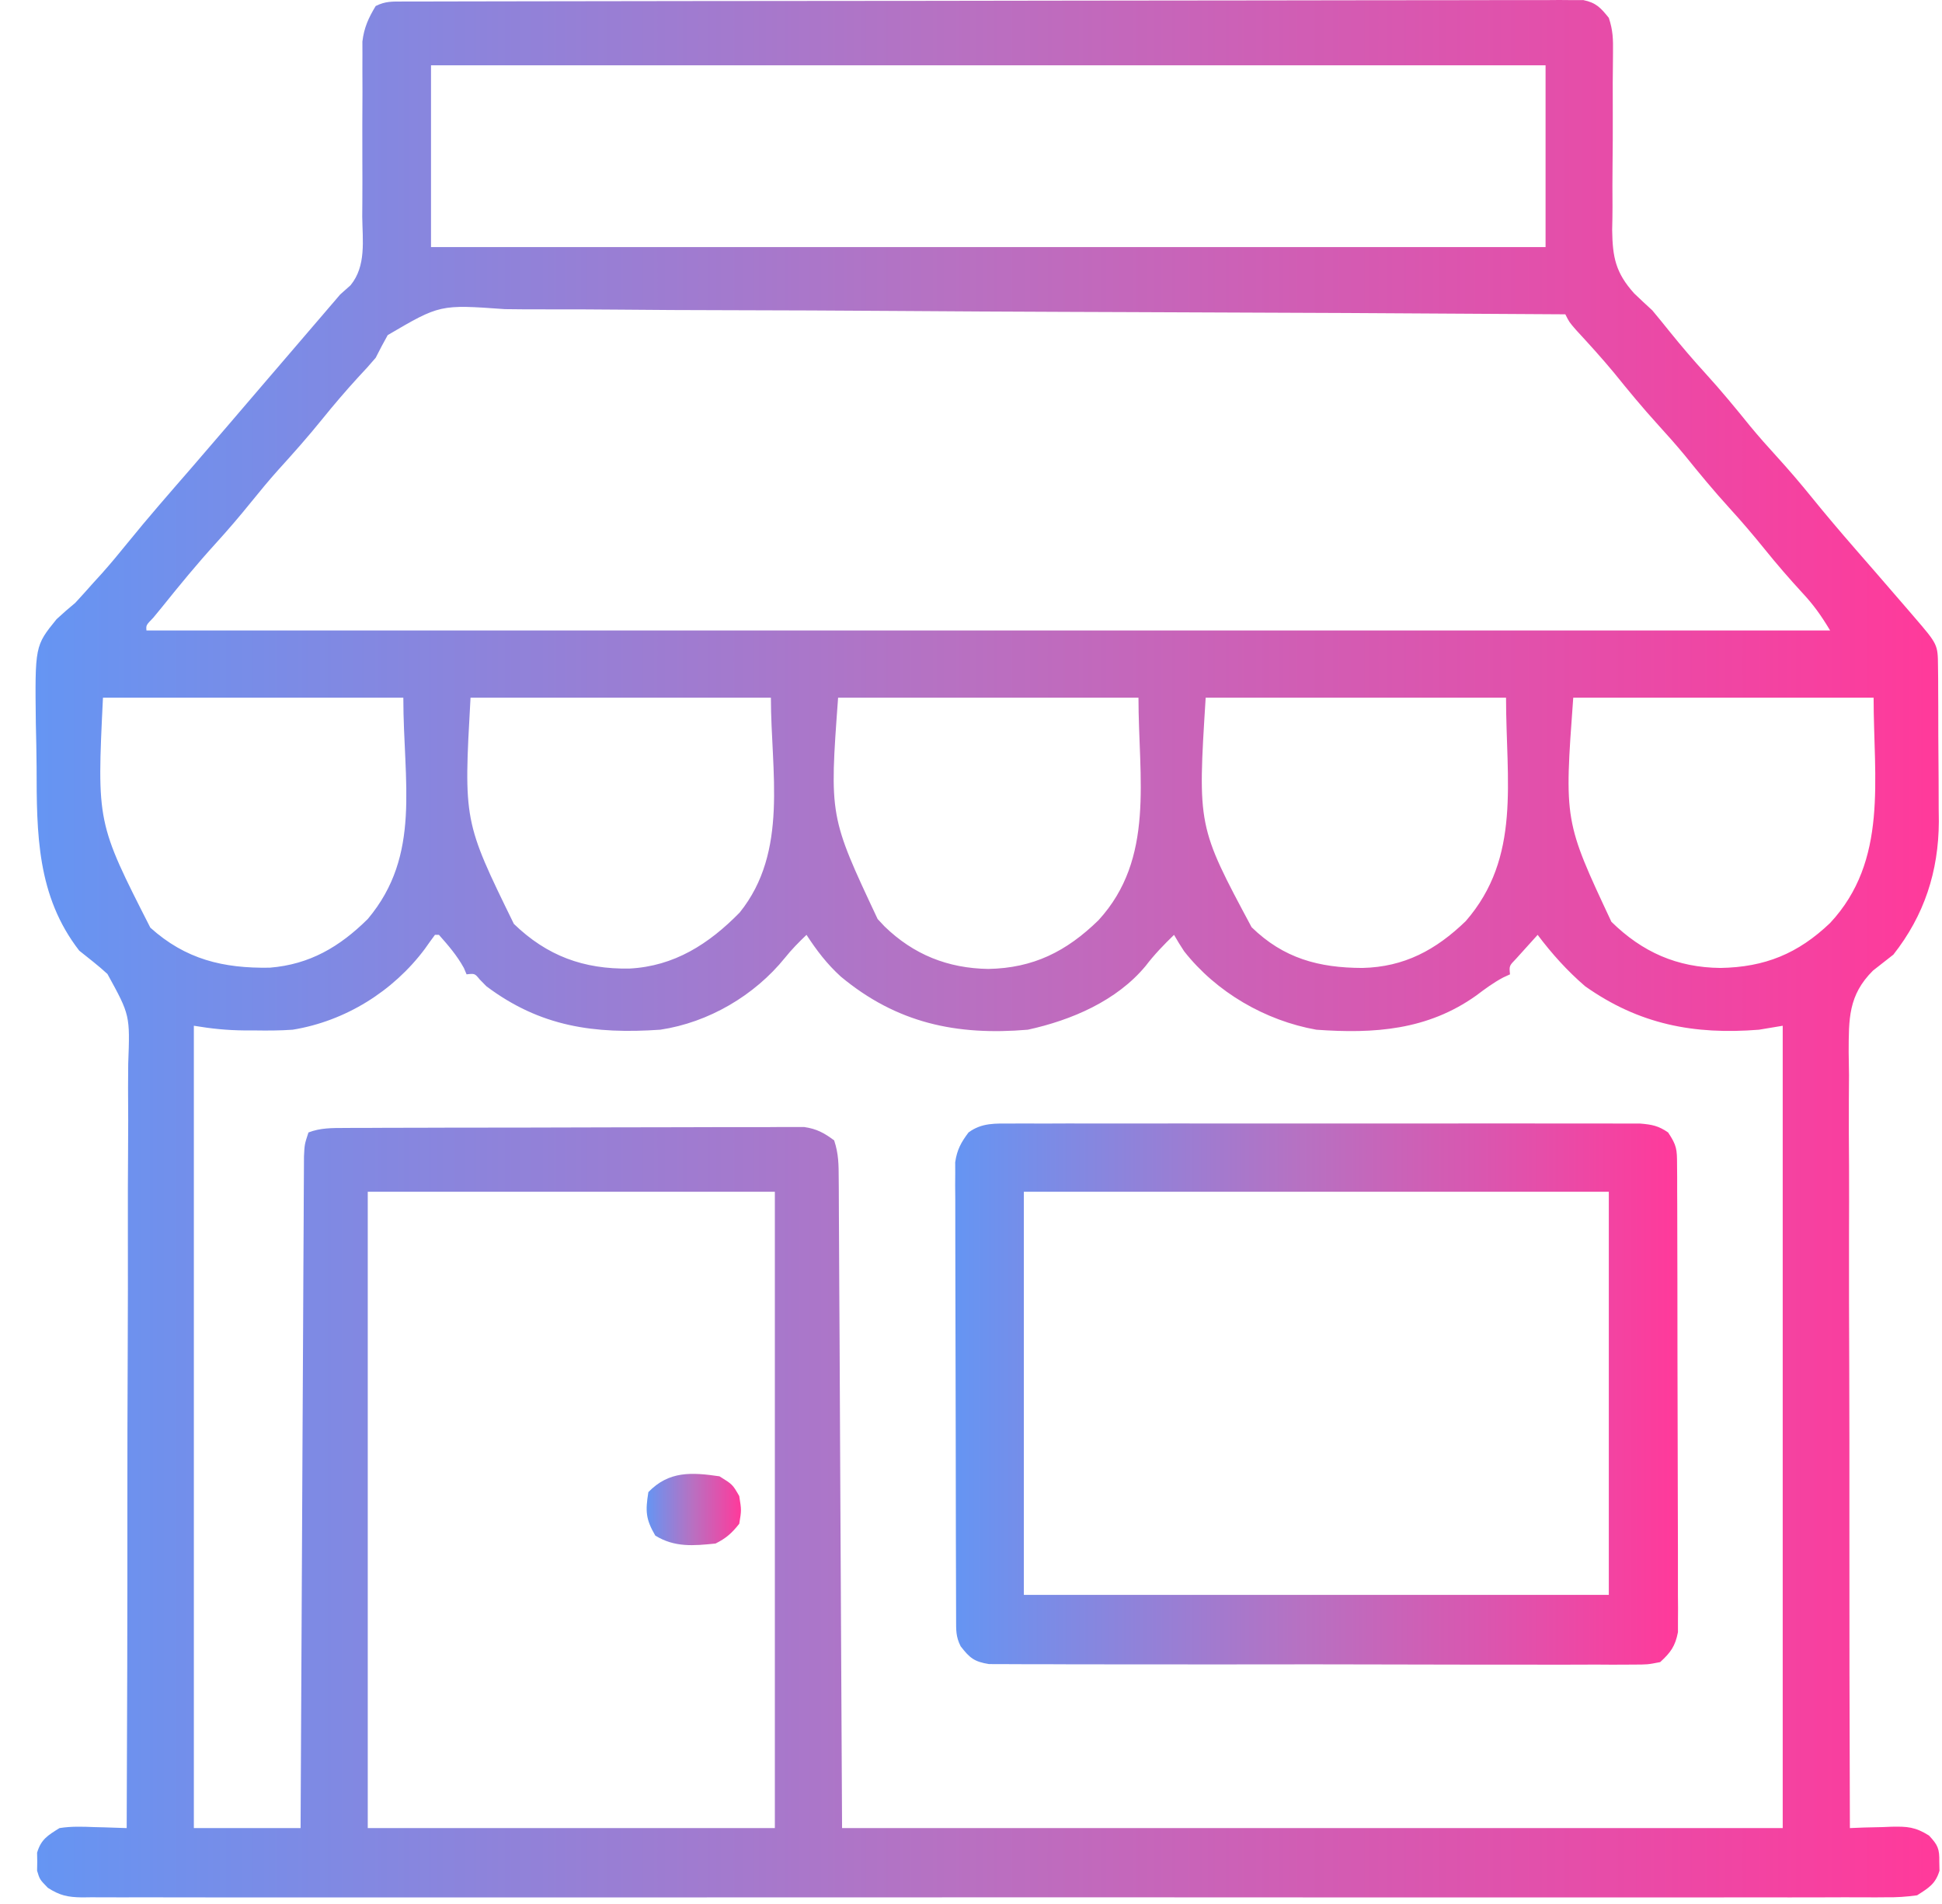
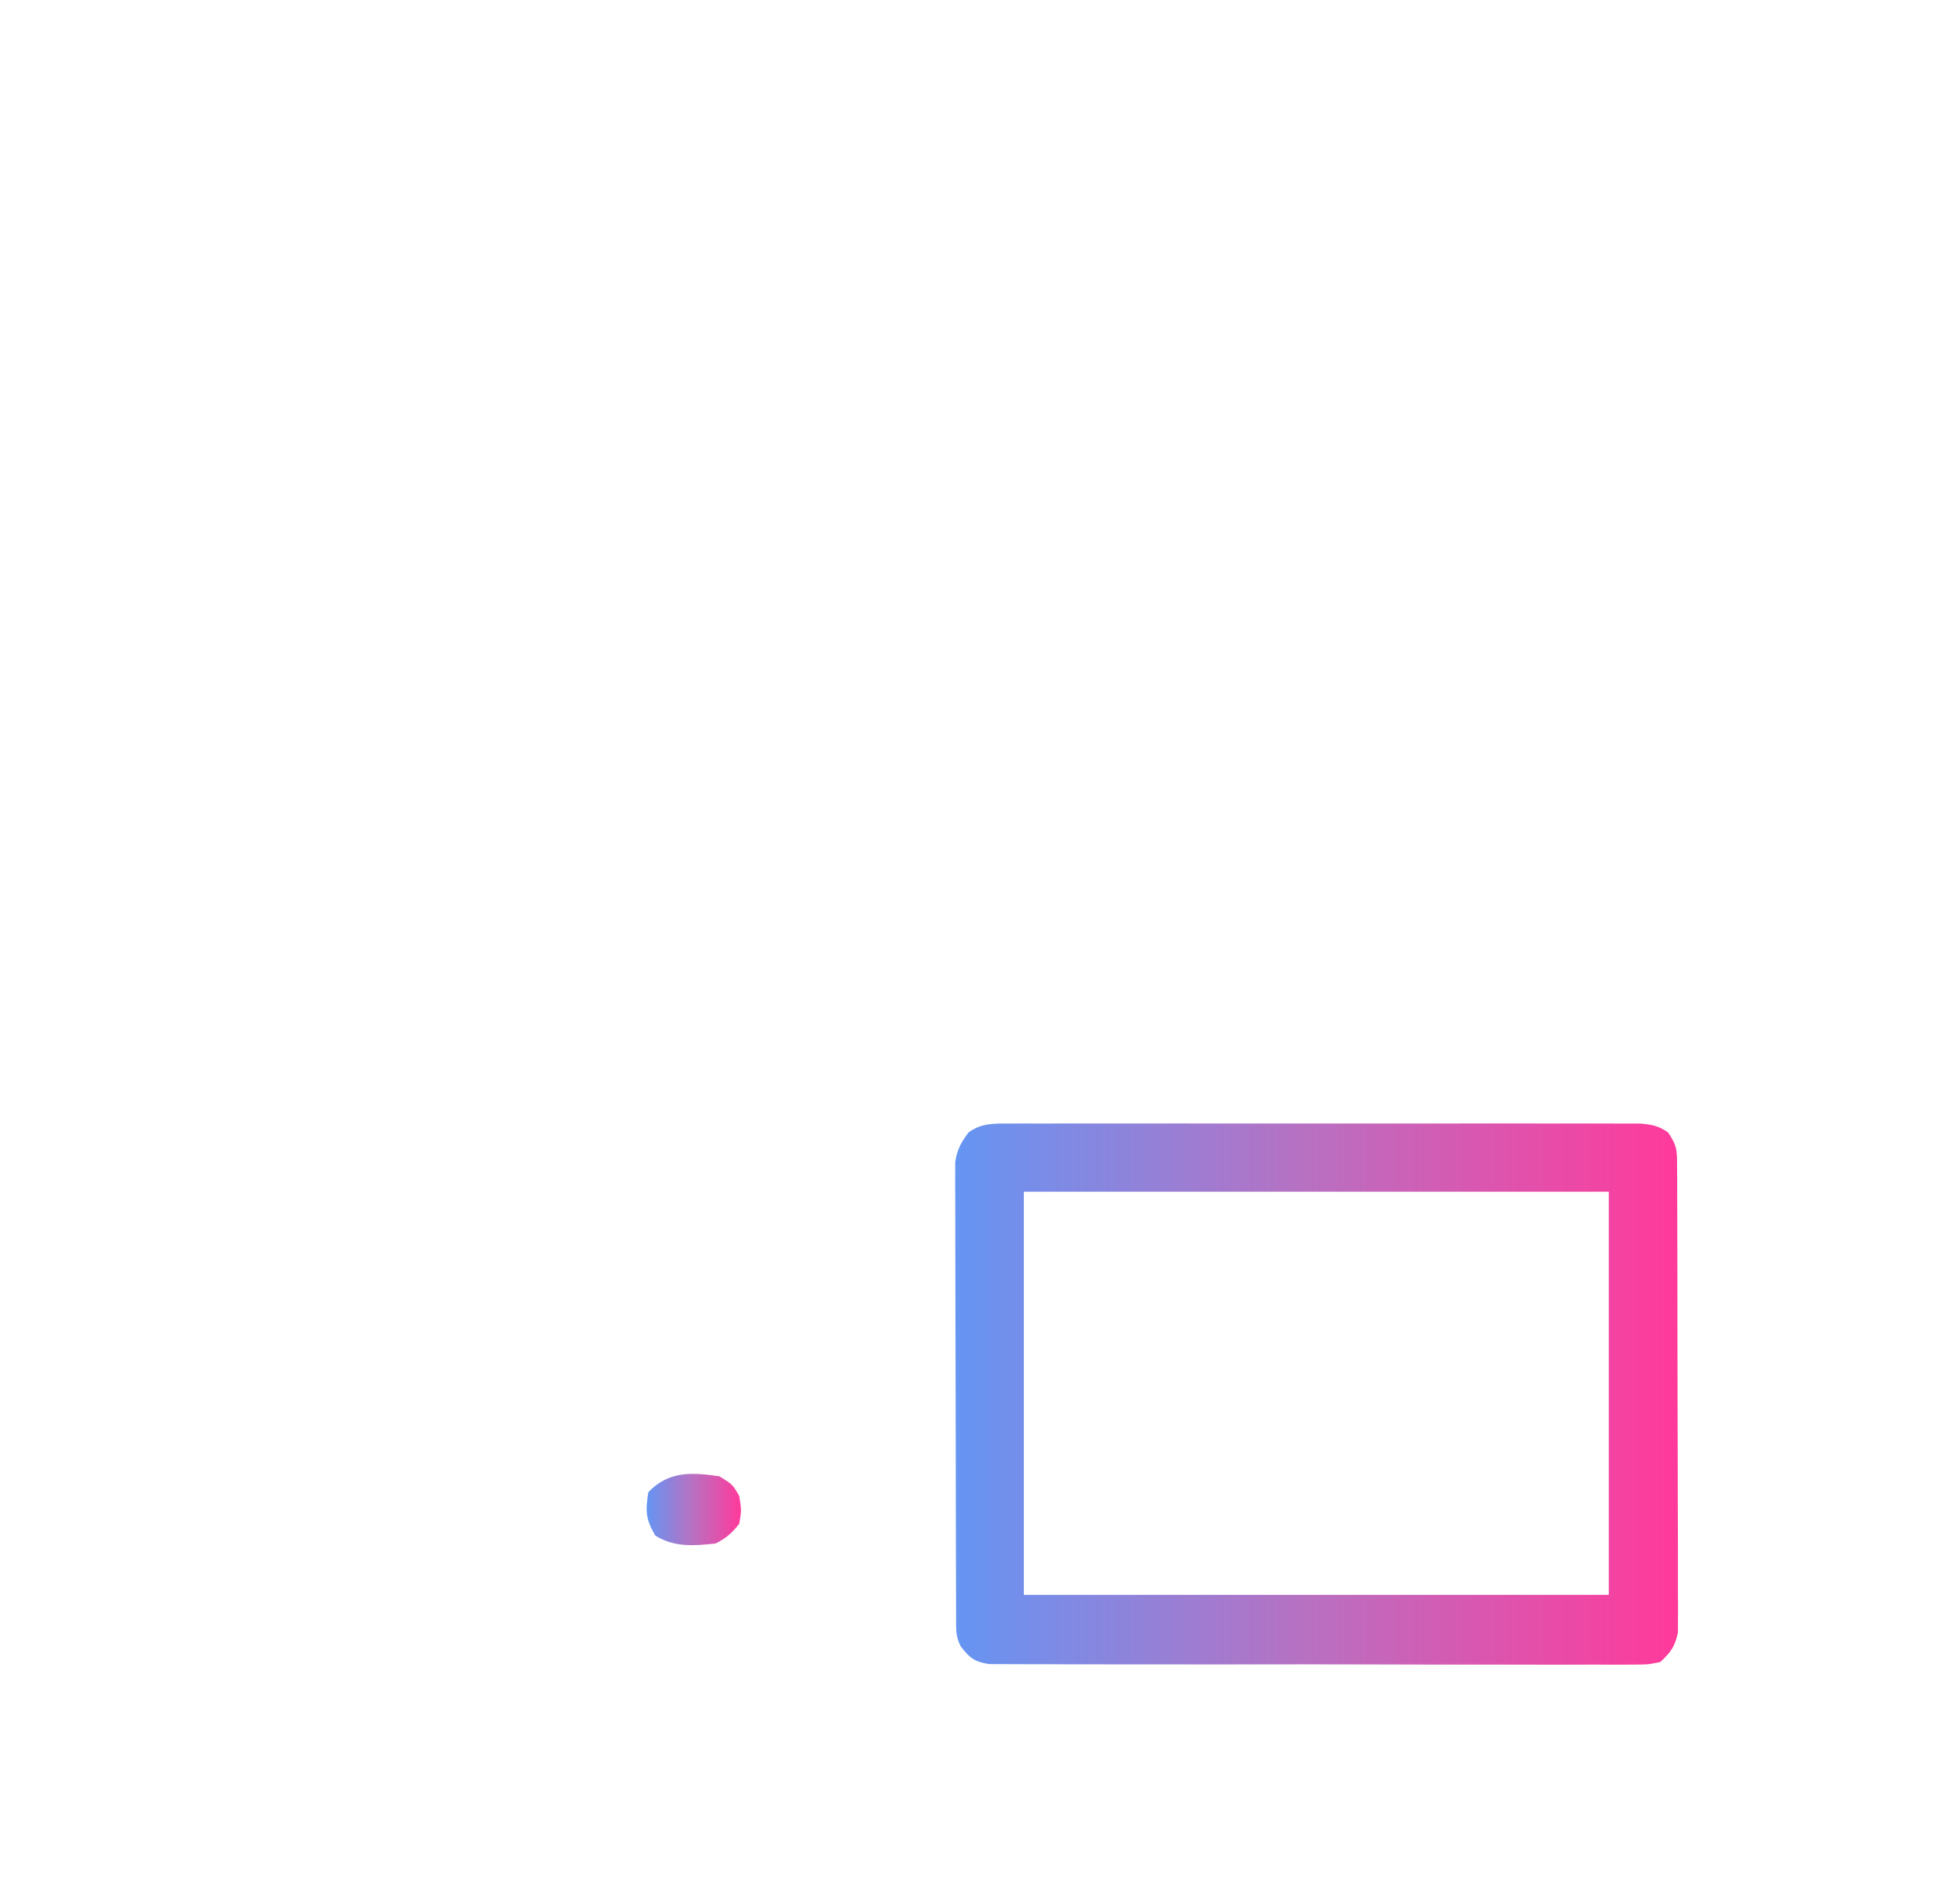
<svg xmlns="http://www.w3.org/2000/svg" width="51" height="50" viewBox="0 0 51 50" fill="none">
-   <path d="M10.594 0.04C10.705 0.04 10.816 0.039 10.93 0.039C11.114 0.039 11.114 0.039 11.301 0.039C11.496 0.038 11.496 0.038 11.694 0.038C12.055 0.037 12.416 0.036 12.777 0.036C13.165 0.036 13.554 0.035 13.943 0.034C14.882 0.032 15.821 0.031 16.761 0.03C17.203 0.029 17.645 0.029 18.087 0.028C19.555 0.026 21.024 0.025 22.492 0.024C22.874 0.024 23.255 0.024 23.636 0.023C23.778 0.023 23.778 0.023 23.923 0.023C25.459 0.022 26.995 0.02 28.531 0.016C30.107 0.013 31.683 0.011 33.259 0.011C34.144 0.011 35.03 0.01 35.915 0.007C36.669 0.005 37.422 0.004 38.176 0.005C38.561 0.005 38.946 0.005 39.33 0.003C39.747 0.001 40.164 0.002 40.58 0.003C40.703 0.002 40.825 0.001 40.951 0C41.062 0.001 41.173 0.002 41.288 0.003C41.384 0.003 41.48 0.002 41.58 0.002C41.915 0.07 42.038 0.205 42.25 0.469C42.361 0.802 42.364 1.032 42.36 1.381C42.359 1.566 42.359 1.566 42.357 1.755C42.356 1.888 42.355 2.022 42.353 2.16C42.353 2.442 42.353 2.725 42.354 3.008C42.355 3.454 42.354 3.9 42.348 4.346C42.344 4.707 42.344 5.068 42.347 5.429C42.347 5.632 42.343 5.834 42.338 6.037C42.348 6.755 42.427 7.16 42.915 7.704C43.072 7.854 43.23 8.003 43.392 8.15C43.549 8.339 43.705 8.529 43.858 8.721C44.16 9.094 44.469 9.456 44.793 9.811C45.2 10.257 45.581 10.72 45.96 11.189C46.187 11.463 46.421 11.728 46.661 11.99C46.975 12.335 47.276 12.686 47.569 13.048C47.943 13.51 48.327 13.962 48.717 14.41C48.774 14.475 48.831 14.54 48.889 14.608C49.005 14.741 49.12 14.873 49.236 15.006C49.527 15.341 49.817 15.676 50.106 16.012C50.158 16.073 50.211 16.134 50.264 16.196C50.89 16.924 50.89 16.924 50.895 17.501C50.896 17.609 50.898 17.717 50.899 17.828C50.899 18.003 50.899 18.003 50.9 18.182C50.9 18.302 50.901 18.423 50.902 18.548C50.903 18.804 50.903 19.06 50.903 19.317C50.904 19.705 50.907 20.093 50.911 20.482C50.912 20.731 50.912 20.981 50.913 21.231C50.914 21.345 50.916 21.46 50.917 21.578C50.91 22.884 50.535 24.039 49.723 25.069C49.544 25.209 49.366 25.349 49.187 25.489C48.538 26.135 48.552 26.757 48.549 27.625C48.552 27.828 48.555 28.032 48.558 28.235C48.557 28.451 48.556 28.667 48.554 28.883C48.551 29.466 48.554 30.05 48.559 30.634C48.562 31.245 48.56 31.856 48.558 32.467C48.556 33.623 48.559 34.779 48.564 35.935C48.569 37.252 48.569 38.569 48.568 39.885C48.566 42.592 48.571 45.3 48.581 48.007C48.703 48.002 48.824 47.998 48.949 47.992C49.11 47.989 49.27 47.985 49.431 47.981C49.511 47.978 49.591 47.974 49.673 47.971C50.09 47.963 50.295 47.975 50.658 48.202C50.892 48.452 50.935 48.551 50.929 48.889C50.931 48.968 50.932 49.046 50.934 49.126C50.829 49.475 50.65 49.577 50.346 49.772C50.057 49.812 49.81 49.828 49.521 49.824C49.439 49.825 49.356 49.825 49.27 49.826C48.992 49.827 48.713 49.826 48.435 49.824C48.233 49.825 48.032 49.825 47.831 49.826C47.277 49.828 46.723 49.827 46.169 49.826C45.572 49.825 44.974 49.826 44.377 49.828C43.207 49.829 42.037 49.829 40.867 49.828C39.916 49.827 38.965 49.827 38.014 49.827C37.812 49.827 37.812 49.827 37.605 49.827C37.33 49.828 37.056 49.828 36.781 49.828C34.278 49.829 31.775 49.828 29.272 49.825C26.987 49.824 24.701 49.824 22.416 49.826C19.848 49.828 17.281 49.829 14.714 49.828C14.441 49.827 14.167 49.827 13.894 49.827C13.692 49.827 13.692 49.827 13.486 49.827C12.536 49.827 11.586 49.827 10.636 49.828C9.479 49.829 8.321 49.829 7.164 49.827C6.573 49.826 5.983 49.825 5.392 49.827C4.851 49.828 4.311 49.827 3.771 49.825C3.575 49.825 3.379 49.825 3.183 49.826C2.918 49.827 2.652 49.826 2.387 49.824C2.31 49.825 2.233 49.826 2.154 49.827C1.779 49.821 1.574 49.779 1.256 49.575C1.043 49.356 1.043 49.356 0.974 49.126C0.976 49.048 0.977 48.97 0.978 48.889C0.977 48.811 0.976 48.733 0.974 48.653C1.08 48.3 1.252 48.201 1.562 48.007C1.869 47.958 2.167 47.968 2.477 47.981C2.559 47.983 2.641 47.985 2.725 47.987C2.926 47.992 3.126 47.999 3.327 48.007C3.34 45.171 3.347 42.336 3.345 39.5C3.345 38.183 3.347 36.866 3.354 35.55C3.359 34.402 3.361 33.254 3.358 32.106C3.357 31.498 3.358 30.891 3.363 30.283C3.368 29.711 3.368 29.138 3.363 28.566C3.363 28.356 3.364 28.147 3.367 27.937C3.415 26.658 3.415 26.658 2.822 25.578C2.587 25.36 2.332 25.166 2.081 24.965C0.966 23.526 0.963 21.886 0.961 20.144C0.959 19.762 0.95 19.381 0.941 18.999C0.917 16.961 0.917 16.961 1.486 16.26C1.646 16.112 1.809 15.969 1.977 15.831C2.135 15.66 2.291 15.487 2.445 15.312C2.561 15.184 2.561 15.184 2.68 15.054C2.912 14.793 3.133 14.526 3.353 14.254C3.894 13.586 4.46 12.94 5.024 12.291C5.292 11.982 5.558 11.672 5.824 11.361C5.901 11.272 5.901 11.272 5.979 11.181C6.081 11.061 6.184 10.941 6.287 10.821C6.545 10.519 6.804 10.217 7.063 9.915C7.114 9.855 7.165 9.796 7.218 9.735C7.486 9.422 7.754 9.108 8.023 8.796C8.106 8.699 8.106 8.699 8.191 8.6C8.296 8.477 8.401 8.355 8.507 8.232C8.555 8.176 8.603 8.12 8.652 8.062C8.694 8.014 8.735 7.966 8.778 7.916C8.829 7.856 8.88 7.796 8.932 7.735C9.022 7.655 9.112 7.575 9.205 7.492C9.623 6.985 9.52 6.31 9.513 5.688C9.514 5.549 9.515 5.409 9.516 5.269C9.518 4.903 9.518 4.537 9.516 4.171C9.514 3.584 9.515 2.998 9.519 2.412C9.52 2.208 9.518 2.004 9.517 1.801C9.517 1.613 9.517 1.613 9.518 1.423C9.517 1.313 9.517 1.204 9.517 1.092C9.561 0.724 9.676 0.474 9.866 0.158C10.126 0.028 10.303 0.041 10.594 0.04ZM11.319 1.715C11.319 3.29 11.319 4.866 11.319 6.489C20.978 6.489 30.637 6.489 40.589 6.489C40.589 4.914 40.589 3.338 40.589 1.715C30.93 1.715 21.271 1.715 11.319 1.715ZM10.182 8.8C10.072 8.996 9.967 9.195 9.866 9.396C9.715 9.573 9.56 9.747 9.399 9.915C9.076 10.269 8.766 10.631 8.465 11.004C8.09 11.468 7.698 11.91 7.297 12.351C7.055 12.622 6.825 12.901 6.596 13.184C6.295 13.557 5.985 13.919 5.662 14.274C5.174 14.81 4.715 15.369 4.261 15.935C4.184 16.029 4.106 16.124 4.026 16.221C3.835 16.418 3.835 16.418 3.846 16.557C18.437 16.557 33.029 16.557 48.062 16.557C47.824 16.16 47.631 15.888 47.323 15.558C46.986 15.191 46.663 14.818 46.35 14.43C46.048 14.056 45.739 13.694 45.416 13.34C45.009 12.893 44.627 12.431 44.248 11.961C44.021 11.687 43.787 11.423 43.547 11.16C43.142 10.715 42.761 10.254 42.383 9.785C42.065 9.402 41.731 9.035 41.393 8.669C41.212 8.461 41.212 8.461 41.108 8.254C37.263 8.228 33.418 8.208 29.573 8.196C29.119 8.194 28.664 8.193 28.21 8.191C28.12 8.191 28.03 8.191 27.936 8.19C26.473 8.185 25.01 8.176 23.547 8.166C22.045 8.155 20.543 8.149 19.042 8.146C18.115 8.145 17.189 8.14 16.262 8.131C15.627 8.125 14.992 8.123 14.356 8.124C13.989 8.125 13.623 8.124 13.257 8.118C11.553 7.996 11.553 7.996 10.182 8.8ZM2.704 18.322C2.544 21.604 2.544 21.604 3.948 24.361C4.872 25.194 5.863 25.433 7.086 25.412C8.133 25.327 8.918 24.866 9.658 24.134C11.074 22.45 10.592 20.548 10.592 18.322C7.989 18.322 5.386 18.322 2.704 18.322ZM12.357 18.322C12.175 21.565 12.175 21.565 13.495 24.262C14.365 25.103 15.327 25.455 16.529 25.435C17.706 25.375 18.616 24.79 19.425 23.964C20.717 22.361 20.245 20.265 20.245 18.322C17.642 18.322 15.039 18.322 12.357 18.322ZM22.01 18.322C21.781 21.44 21.781 21.44 23.048 24.134C23.137 24.23 23.137 24.23 23.229 24.328C23.993 25.069 24.89 25.428 25.954 25.445C27.139 25.423 28.006 24.986 28.847 24.167C30.337 22.543 29.898 20.44 29.898 18.322C27.295 18.322 24.692 18.322 22.01 18.322ZM31.663 18.322C31.451 21.7 31.451 21.7 32.869 24.349C33.709 25.169 34.638 25.416 35.778 25.419C36.877 25.395 37.709 24.947 38.493 24.189C39.954 22.509 39.551 20.512 39.551 18.322C36.948 18.322 34.345 18.322 31.663 18.322ZM41.316 18.322C41.078 21.562 41.078 21.562 42.318 24.207C43.132 25.005 44.041 25.407 45.182 25.419C46.348 25.399 47.218 25.044 48.062 24.238C49.592 22.596 49.204 20.466 49.204 18.322C46.601 18.322 43.998 18.322 41.316 18.322ZM11.423 24.55C11.332 24.671 11.244 24.795 11.157 24.919C10.325 26.032 9.07 26.816 7.686 27.041C7.352 27.065 7.022 27.065 6.687 27.06C6.602 27.06 6.517 27.06 6.429 27.06C5.961 27.056 5.561 27.015 5.091 26.937C5.091 33.89 5.091 40.843 5.091 48.007C6.016 48.007 6.941 48.007 7.894 48.007C7.895 47.671 7.895 47.671 7.897 47.328C7.907 45.218 7.918 43.109 7.929 40.999C7.935 39.915 7.94 38.831 7.945 37.746C7.95 36.801 7.955 35.856 7.96 34.911C7.963 34.41 7.965 33.91 7.967 33.409C7.969 32.938 7.972 32.467 7.975 31.997C7.976 31.823 7.977 31.65 7.977 31.477C7.978 31.241 7.98 31.006 7.981 30.77C7.982 30.638 7.982 30.506 7.983 30.369C7.998 30.051 7.998 30.051 8.101 29.739C8.412 29.618 8.721 29.622 9.052 29.621C9.16 29.62 9.268 29.62 9.379 29.619C9.497 29.619 9.615 29.619 9.737 29.619C9.924 29.618 9.924 29.618 10.115 29.617C10.457 29.616 10.799 29.615 11.14 29.615C11.354 29.614 11.568 29.614 11.781 29.613C12.45 29.612 13.119 29.611 13.788 29.611C14.559 29.61 15.331 29.608 16.102 29.605C16.699 29.603 17.296 29.602 17.892 29.602C18.249 29.602 18.605 29.601 18.961 29.599C19.359 29.597 19.756 29.598 20.153 29.599C20.271 29.598 20.389 29.597 20.51 29.596C20.619 29.596 20.727 29.597 20.839 29.597C20.933 29.597 21.027 29.597 21.123 29.597C21.449 29.645 21.643 29.751 21.906 29.947C22.026 30.307 22.024 30.589 22.026 30.97C22.027 31.042 22.027 31.115 22.028 31.189C22.029 31.434 22.03 31.678 22.031 31.923C22.032 32.101 22.033 32.278 22.034 32.456C22.037 32.933 22.039 33.41 22.041 33.886C22.043 34.333 22.046 34.781 22.049 35.228C22.056 36.536 22.062 37.844 22.068 39.152C22.091 43.535 22.091 43.535 22.114 48.007C30.266 48.007 38.418 48.007 46.817 48.007C46.817 41.054 46.817 34.101 46.817 26.937C46.611 26.971 46.406 27.005 46.194 27.041C44.488 27.177 43.049 26.904 41.627 25.899C41.158 25.495 40.752 25.044 40.381 24.55C40.26 24.683 40.139 24.817 40.018 24.952C39.951 25.026 39.883 25.101 39.814 25.178C39.633 25.364 39.633 25.364 39.655 25.587C39.596 25.614 39.537 25.642 39.477 25.669C39.218 25.806 39 25.969 38.766 26.145C37.489 27.054 36.086 27.151 34.569 27.041C33.23 26.803 31.943 26.058 31.097 24.981C31.003 24.841 30.916 24.696 30.832 24.55C30.56 24.814 30.317 25.064 30.086 25.367C29.324 26.285 28.137 26.791 26.992 27.041C25.117 27.2 23.55 26.868 22.081 25.646C21.717 25.315 21.448 24.961 21.18 24.55C20.979 24.742 20.788 24.935 20.615 25.152C19.814 26.143 18.608 26.852 17.339 27.041C15.61 27.159 14.194 26.967 12.772 25.899C12.715 25.84 12.657 25.781 12.598 25.721C12.468 25.563 12.468 25.563 12.253 25.587C12.23 25.532 12.206 25.476 12.182 25.419C11.999 25.089 11.777 24.832 11.527 24.55C11.492 24.55 11.458 24.55 11.423 24.55ZM9.658 31.296C9.658 36.811 9.658 42.325 9.658 48.007C13.186 48.007 16.714 48.007 20.349 48.007C20.349 42.492 20.349 36.978 20.349 31.296C16.821 31.296 13.293 31.296 9.658 31.296Z" fill="url(#paint0_linear_10414_13531)" />
-   <path d="M26.564 29.505C26.635 29.505 26.707 29.505 26.781 29.504C27.021 29.503 27.261 29.504 27.501 29.505C27.673 29.504 27.846 29.504 28.018 29.503C28.485 29.503 28.953 29.503 29.421 29.504C29.91 29.504 30.399 29.504 30.889 29.503C31.71 29.503 32.532 29.503 33.353 29.504C34.304 29.506 35.254 29.505 36.204 29.504C37.019 29.503 37.835 29.503 38.65 29.503C39.138 29.504 39.625 29.504 40.112 29.503C40.57 29.503 41.028 29.503 41.486 29.504C41.654 29.505 41.822 29.504 41.99 29.504C42.22 29.503 42.449 29.504 42.679 29.505C42.807 29.505 42.935 29.505 43.068 29.505C43.381 29.531 43.551 29.562 43.807 29.739C44.035 30.081 44.041 30.183 44.042 30.581C44.044 30.745 44.044 30.745 44.045 30.913C44.045 31.094 44.045 31.094 44.045 31.278C44.045 31.405 44.046 31.532 44.047 31.662C44.048 32.01 44.049 32.358 44.049 32.706C44.049 32.996 44.05 33.287 44.051 33.577C44.053 34.262 44.053 34.948 44.053 35.633C44.053 36.34 44.055 37.047 44.058 37.753C44.061 38.36 44.062 38.967 44.062 39.574C44.062 39.936 44.062 40.299 44.065 40.661C44.067 41.066 44.066 41.47 44.065 41.874C44.066 41.994 44.067 42.114 44.068 42.237C44.068 42.348 44.067 42.458 44.066 42.572C44.066 42.667 44.066 42.763 44.066 42.861C43.995 43.229 43.875 43.395 43.599 43.648C43.269 43.713 43.269 43.713 42.87 43.713C42.797 43.714 42.724 43.714 42.648 43.715C42.402 43.717 42.156 43.715 41.91 43.713C41.734 43.714 41.558 43.714 41.382 43.715C40.903 43.717 40.424 43.716 39.945 43.714C39.444 43.712 38.943 43.713 38.442 43.714C37.601 43.714 36.76 43.712 35.919 43.709C34.946 43.706 33.973 43.706 33.001 43.708C32.065 43.71 31.13 43.709 30.194 43.707C29.796 43.706 29.398 43.706 29 43.707C28.531 43.708 28.062 43.707 27.593 43.704C27.421 43.703 27.248 43.703 27.076 43.704C26.841 43.705 26.607 43.703 26.372 43.701C26.24 43.701 26.109 43.7 25.973 43.7C25.584 43.638 25.466 43.539 25.228 43.232C25.099 42.976 25.11 42.806 25.109 42.519C25.109 42.412 25.108 42.305 25.108 42.194C25.107 42.077 25.107 41.959 25.107 41.837C25.107 41.714 25.106 41.59 25.106 41.463C25.104 41.123 25.104 40.783 25.103 40.443C25.103 40.23 25.102 40.018 25.102 39.806C25.101 39.141 25.099 38.477 25.099 37.812C25.099 37.045 25.097 36.279 25.094 35.511C25.091 34.919 25.09 34.326 25.09 33.733C25.09 33.379 25.09 33.025 25.088 32.671C25.086 32.276 25.086 31.881 25.087 31.486C25.086 31.368 25.085 31.251 25.084 31.131C25.085 31.023 25.085 30.915 25.086 30.804C25.086 30.71 25.085 30.617 25.085 30.521C25.133 30.193 25.237 30.003 25.435 29.739C25.787 29.48 26.137 29.505 26.564 29.505ZM26.888 31.296C26.888 34.79 26.888 38.283 26.888 41.883C31.958 41.883 37.027 41.883 42.25 41.883C42.25 38.389 42.25 34.896 42.25 31.296C37.181 31.296 32.111 31.296 26.888 31.296Z" fill="url(#paint1_linear_10414_13531)" />
+   <path d="M26.564 29.505C26.635 29.505 26.707 29.505 26.781 29.504C27.021 29.503 27.261 29.504 27.501 29.505C27.673 29.504 27.846 29.504 28.018 29.503C28.485 29.503 28.953 29.503 29.421 29.504C29.91 29.504 30.399 29.504 30.889 29.503C31.71 29.503 32.532 29.503 33.353 29.504C34.304 29.506 35.254 29.505 36.204 29.504C37.019 29.503 37.835 29.503 38.65 29.503C39.138 29.504 39.625 29.504 40.112 29.503C40.57 29.503 41.028 29.503 41.486 29.504C41.654 29.505 41.822 29.504 41.99 29.504C42.22 29.503 42.449 29.504 42.679 29.505C42.807 29.505 42.935 29.505 43.068 29.505C43.381 29.531 43.551 29.562 43.807 29.739C44.035 30.081 44.041 30.183 44.042 30.581C44.044 30.745 44.044 30.745 44.045 30.913C44.045 31.094 44.045 31.094 44.045 31.278C44.045 31.405 44.046 31.532 44.047 31.662C44.048 32.01 44.049 32.358 44.049 32.706C44.049 32.996 44.05 33.287 44.051 33.577C44.053 34.262 44.053 34.948 44.053 35.633C44.053 36.34 44.055 37.047 44.058 37.753C44.061 38.36 44.062 38.967 44.062 39.574C44.062 39.936 44.062 40.299 44.065 40.661C44.067 41.066 44.066 41.47 44.065 41.874C44.066 41.994 44.067 42.114 44.068 42.237C44.068 42.348 44.067 42.458 44.066 42.572C44.066 42.667 44.066 42.763 44.066 42.861C43.995 43.229 43.875 43.395 43.599 43.648C43.269 43.713 43.269 43.713 42.87 43.713C42.797 43.714 42.724 43.714 42.648 43.715C42.402 43.717 42.156 43.715 41.91 43.713C41.734 43.714 41.558 43.714 41.382 43.715C40.903 43.717 40.424 43.716 39.945 43.714C37.601 43.714 36.76 43.712 35.919 43.709C34.946 43.706 33.973 43.706 33.001 43.708C32.065 43.71 31.13 43.709 30.194 43.707C29.796 43.706 29.398 43.706 29 43.707C28.531 43.708 28.062 43.707 27.593 43.704C27.421 43.703 27.248 43.703 27.076 43.704C26.841 43.705 26.607 43.703 26.372 43.701C26.24 43.701 26.109 43.7 25.973 43.7C25.584 43.638 25.466 43.539 25.228 43.232C25.099 42.976 25.11 42.806 25.109 42.519C25.109 42.412 25.108 42.305 25.108 42.194C25.107 42.077 25.107 41.959 25.107 41.837C25.107 41.714 25.106 41.59 25.106 41.463C25.104 41.123 25.104 40.783 25.103 40.443C25.103 40.23 25.102 40.018 25.102 39.806C25.101 39.141 25.099 38.477 25.099 37.812C25.099 37.045 25.097 36.279 25.094 35.511C25.091 34.919 25.09 34.326 25.09 33.733C25.09 33.379 25.09 33.025 25.088 32.671C25.086 32.276 25.086 31.881 25.087 31.486C25.086 31.368 25.085 31.251 25.084 31.131C25.085 31.023 25.085 30.915 25.086 30.804C25.086 30.71 25.085 30.617 25.085 30.521C25.133 30.193 25.237 30.003 25.435 29.739C25.787 29.48 26.137 29.505 26.564 29.505ZM26.888 31.296C26.888 34.79 26.888 38.283 26.888 41.883C31.958 41.883 37.027 41.883 42.25 41.883C42.25 38.389 42.25 34.896 42.25 31.296C37.181 31.296 32.111 31.296 26.888 31.296Z" fill="url(#paint1_linear_10414_13531)" />
  <path d="M18.895 38.769C19.239 38.983 19.239 38.983 19.414 39.288C19.473 39.658 19.473 39.658 19.414 40.015C19.221 40.26 19.07 40.395 18.792 40.534C18.211 40.594 17.715 40.638 17.209 40.326C16.955 39.891 16.948 39.684 17.027 39.184C17.567 38.625 18.164 38.662 18.895 38.769Z" fill="url(#paint2_linear_10414_13531)" />
  <defs>
    <linearGradient id="paint0_linear_10414_13531" x1="0.934" y1="24.914" x2="50.934" y2="24.914" gradientUnits="userSpaceOnUse">
      <stop stop-color="#6595F3" />
      <stop offset="0.48" stop-color="#B771C2" />
      <stop offset="0.995" stop-color="#FF3A9B" />
    </linearGradient>
    <linearGradient id="paint1_linear_10414_13531" x1="25.084" y1="36.61" x2="44.068" y2="36.61" gradientUnits="userSpaceOnUse">
      <stop stop-color="#6595F3" />
      <stop offset="0.48" stop-color="#B771C2" />
      <stop offset="0.995" stop-color="#FF3A9B" />
    </linearGradient>
    <linearGradient id="paint2_linear_10414_13531" x1="16.982" y1="39.641" x2="19.458" y2="39.641" gradientUnits="userSpaceOnUse">
      <stop stop-color="#6595F3" />
      <stop offset="0.48" stop-color="#B771C2" />
      <stop offset="0.995" stop-color="#FF3A9B" />
    </linearGradient>
  </defs>
</svg>